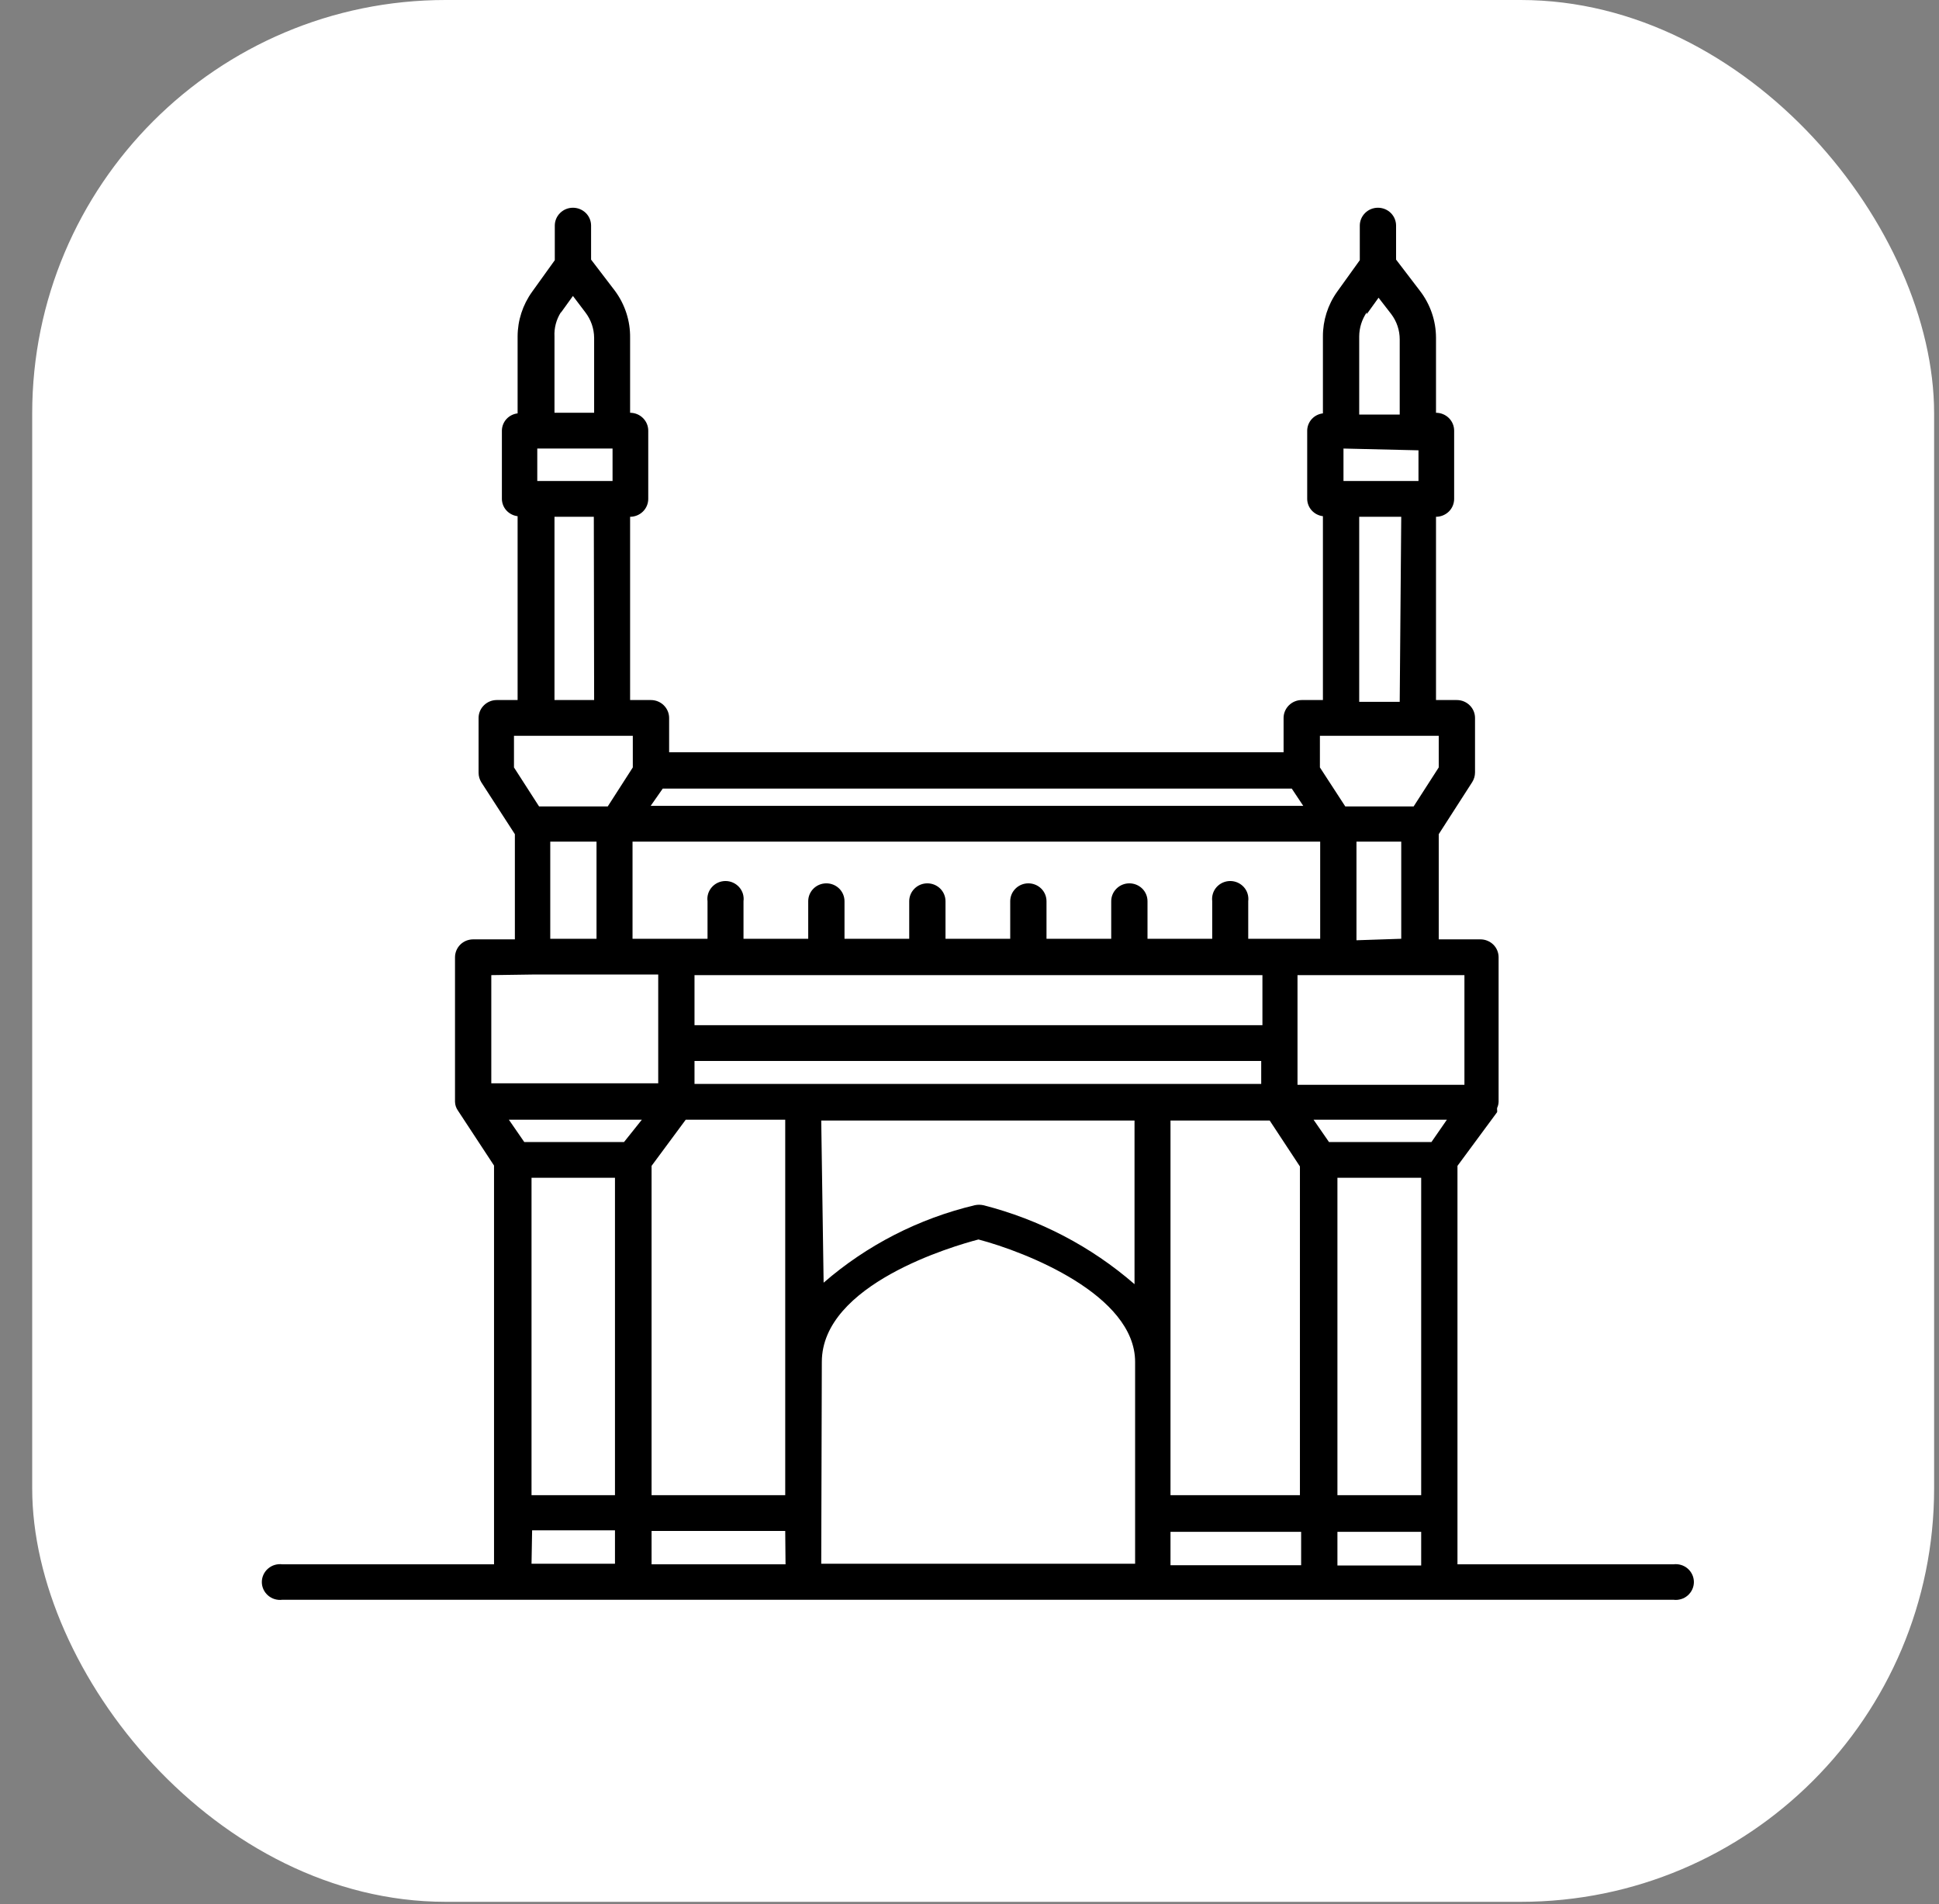
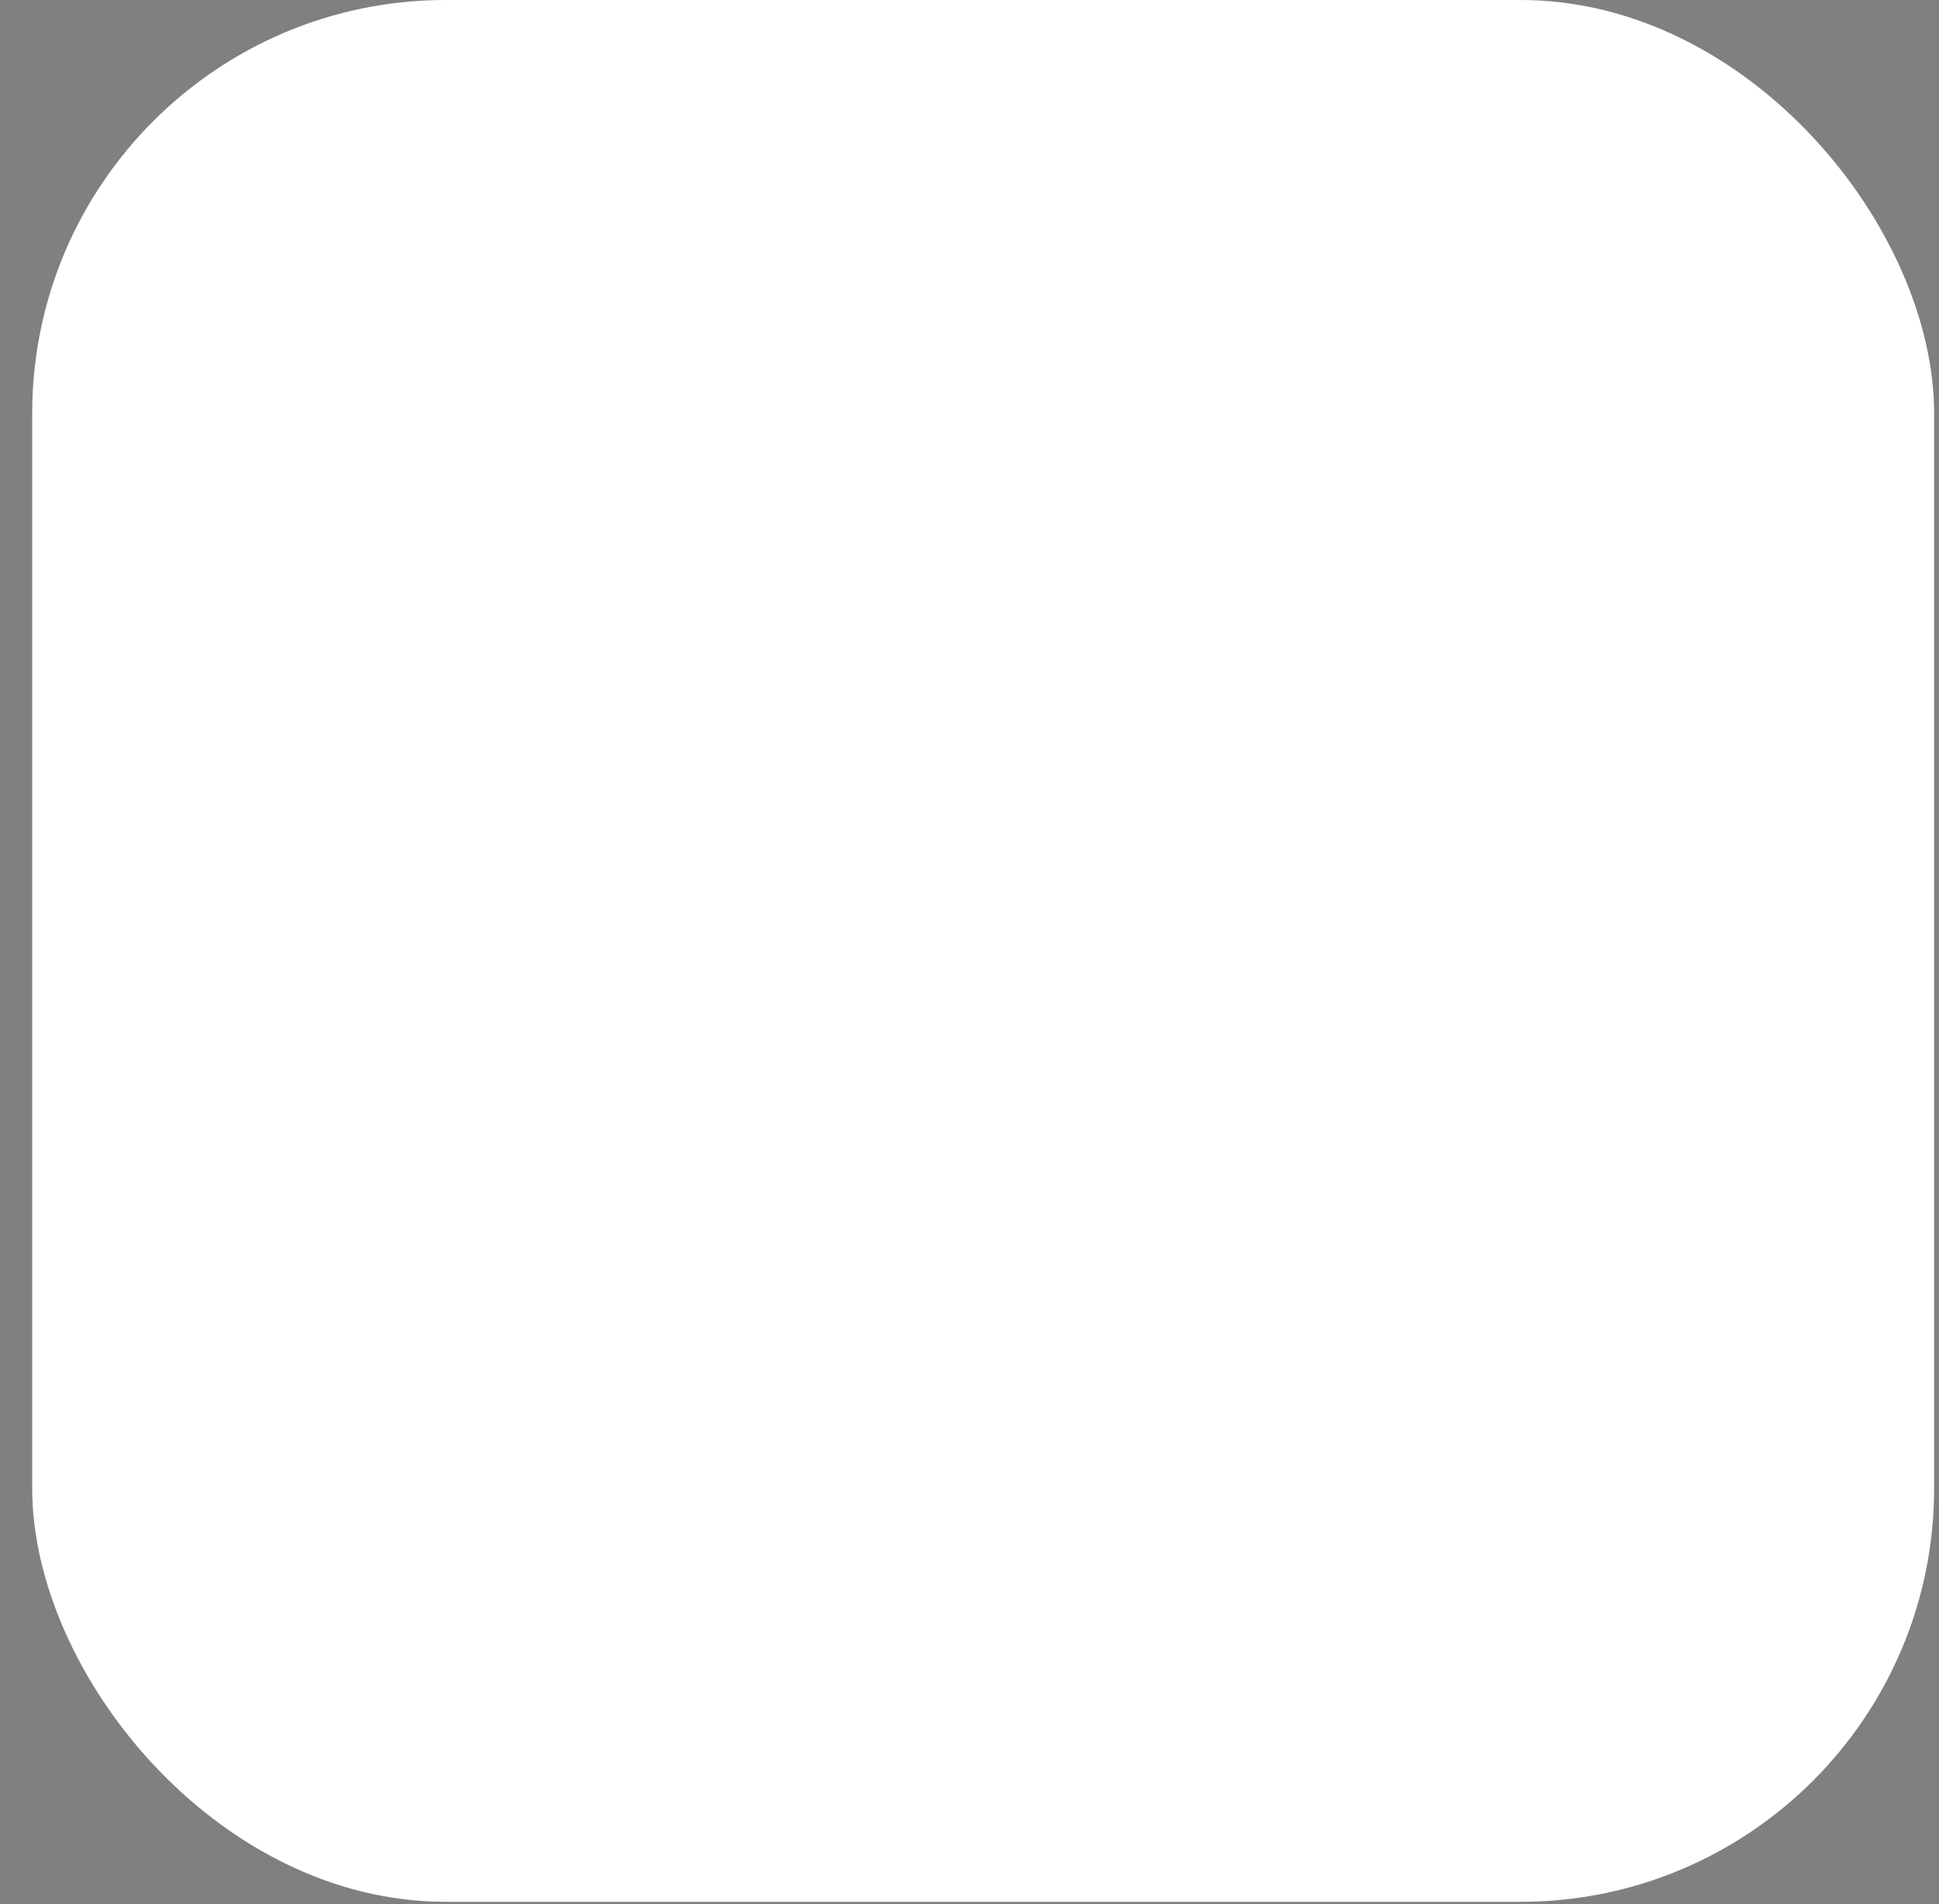
<svg xmlns="http://www.w3.org/2000/svg" width="56" height="55" viewBox="0 0 56 55" fill="none">
  <rect x="0" y="0" width="56" height="55" fill="#808080" stroke="none" />
  <rect x="0.93" width="54.929" height="54.929" rx="11.941" fill="white" />
-   <path d="M48.329 45.181H42.093V33.673L43.237 32.123C43.242 32.101 43.242 32.077 43.237 32.054C43.237 32.054 43.237 32.054 43.237 32.003C43.264 31.946 43.279 31.885 43.281 31.822V27.648C43.281 27.511 43.226 27.379 43.128 27.282C43.029 27.186 42.896 27.131 42.757 27.131H41.552V24.093L42.521 22.586C42.572 22.503 42.6 22.408 42.6 22.311V20.736C42.6 20.599 42.545 20.468 42.446 20.371C42.348 20.274 42.215 20.219 42.076 20.219H41.473V14.926C41.612 14.926 41.745 14.871 41.844 14.775C41.942 14.678 41.997 14.546 41.997 14.409V12.438C41.997 12.301 41.942 12.17 41.844 12.073C41.745 11.976 41.612 11.922 41.473 11.922V9.753C41.472 9.265 41.309 8.79 41.01 8.401L40.32 7.498V6.516C40.32 6.379 40.265 6.248 40.167 6.151C40.069 6.054 39.935 6 39.796 6C39.657 6 39.524 6.054 39.426 6.151C39.328 6.248 39.272 6.379 39.272 6.516V7.515L38.617 8.427C38.348 8.805 38.205 9.257 38.207 9.718V11.939C38.083 11.954 37.968 12.012 37.884 12.104C37.801 12.196 37.754 12.315 37.753 12.438V14.409C37.754 14.533 37.801 14.652 37.884 14.743C37.968 14.835 38.083 14.894 38.207 14.909V20.219H37.595C37.456 20.219 37.323 20.274 37.225 20.371C37.127 20.468 37.071 20.599 37.071 20.736V21.726H19.325V20.736C19.325 20.599 19.269 20.468 19.171 20.371C19.073 20.274 18.939 20.219 18.8 20.219H18.198V14.926C18.337 14.926 18.47 14.871 18.568 14.775C18.667 14.678 18.722 14.546 18.722 14.409V12.438C18.722 12.301 18.667 12.17 18.568 12.073C18.47 11.976 18.337 11.922 18.198 11.922V9.753C18.204 9.268 18.051 8.794 17.761 8.401L17.071 7.498V6.516C17.071 6.379 17.016 6.248 16.918 6.151C16.819 6.054 16.686 6 16.547 6C16.408 6 16.275 6.054 16.177 6.151C16.078 6.248 16.023 6.379 16.023 6.516V7.515L15.368 8.427C15.096 8.805 14.95 9.256 14.949 9.718V11.939C14.825 11.954 14.71 12.012 14.626 12.104C14.543 12.196 14.496 12.315 14.495 12.438V14.409C14.496 14.533 14.543 14.652 14.626 14.743C14.71 14.835 14.825 14.894 14.949 14.909V20.219H14.346C14.207 20.219 14.074 20.274 13.976 20.371C13.877 20.468 13.822 20.599 13.822 20.736V22.32C13.822 22.417 13.85 22.512 13.901 22.595L14.87 24.093V27.131H13.665C13.596 27.131 13.528 27.145 13.464 27.17C13.401 27.196 13.343 27.234 13.294 27.282C13.246 27.33 13.207 27.387 13.181 27.45C13.155 27.513 13.141 27.58 13.141 27.648V31.822C13.143 31.915 13.174 32.005 13.228 32.08L14.268 33.664V45.181H8.154C8.08 45.171 8.005 45.178 7.934 45.199C7.862 45.22 7.797 45.257 7.741 45.305C7.685 45.353 7.64 45.413 7.609 45.48C7.578 45.547 7.562 45.62 7.562 45.693C7.562 45.766 7.578 45.839 7.609 45.906C7.64 45.973 7.685 46.032 7.741 46.081C7.797 46.129 7.862 46.166 7.934 46.187C8.005 46.208 8.08 46.215 8.154 46.205H48.329C48.403 46.215 48.478 46.208 48.55 46.187C48.621 46.166 48.687 46.129 48.743 46.081C48.798 46.032 48.843 45.973 48.874 45.906C48.905 45.839 48.921 45.766 48.921 45.693C48.921 45.62 48.905 45.547 48.874 45.48C48.843 45.413 48.798 45.353 48.743 45.305C48.687 45.257 48.621 45.22 48.55 45.199C48.478 45.178 48.403 45.171 48.329 45.181ZM22.687 45.181H18.818V44.217H22.678L22.687 45.181ZM22.687 43.184H18.818V33.673L19.805 32.339H22.678V43.184H22.687ZM18.023 32.984H15.141L14.696 32.339H18.538L18.023 32.984ZM15.351 34.017H17.761V43.184H15.351V34.017ZM18.268 24.308H38.128V27.114H36.05V26.029C36.059 25.957 36.053 25.883 36.031 25.812C36.01 25.742 35.973 25.677 35.924 25.622C35.874 25.567 35.814 25.523 35.746 25.492C35.678 25.462 35.604 25.446 35.53 25.446C35.455 25.446 35.382 25.462 35.314 25.492C35.246 25.523 35.185 25.567 35.136 25.622C35.087 25.677 35.05 25.742 35.029 25.812C35.007 25.883 35.001 25.957 35.01 26.029V27.114H33.141V26.029C33.141 25.892 33.086 25.761 32.988 25.664C32.889 25.567 32.756 25.513 32.617 25.513C32.478 25.513 32.345 25.567 32.247 25.664C32.148 25.761 32.093 25.892 32.093 26.029V27.114H30.224V26.029C30.224 25.892 30.169 25.761 30.071 25.664C29.972 25.567 29.839 25.513 29.7 25.513C29.561 25.513 29.428 25.567 29.33 25.664C29.231 25.761 29.176 25.892 29.176 26.029V27.114H27.307V26.029C27.307 25.892 27.252 25.761 27.154 25.664C27.055 25.567 26.922 25.513 26.783 25.513C26.644 25.513 26.511 25.567 26.413 25.664C26.314 25.761 26.259 25.892 26.259 26.029V27.114H24.39V26.029C24.39 25.892 24.335 25.761 24.237 25.664C24.138 25.567 24.005 25.513 23.866 25.513C23.727 25.513 23.594 25.567 23.495 25.664C23.397 25.761 23.342 25.892 23.342 26.029V27.114H21.473V26.029C21.483 25.957 21.476 25.883 21.455 25.812C21.433 25.742 21.396 25.677 21.347 25.622C21.298 25.567 21.237 25.523 21.169 25.492C21.102 25.462 21.028 25.446 20.953 25.446C20.879 25.446 20.805 25.462 20.737 25.492C20.669 25.523 20.609 25.567 20.56 25.622C20.511 25.677 20.474 25.742 20.452 25.812C20.43 25.883 20.424 25.957 20.434 26.029V27.114H18.268V24.308ZM19.141 22.776H37.307L37.639 23.275H18.792L19.141 22.776ZM41.045 43.184H38.626V34.017H41.045V43.184ZM41.342 32.984H38.382L37.936 32.339H41.788L41.342 32.984ZM36.46 28.164V29.61H20.058V28.164H36.46ZM20.058 30.643H36.425V31.306H20.058V30.643ZM23.718 32.364H32.766V37.09C31.513 36.001 30.016 35.22 28.399 34.809C28.318 34.792 28.235 34.792 28.154 34.809C26.536 35.194 25.037 35.962 23.787 37.047L23.718 32.364ZM33.805 32.364H36.67L37.543 33.69V43.184H33.805V32.339V32.364ZM33.805 44.243H37.578V45.207H33.805V44.243ZM38.626 44.243H41.045V45.215H38.626V44.243ZM42.294 28.19V31.331H37.473V28.164H42.294V28.19ZM39.176 27.157V24.308H40.469V27.114L39.176 27.157ZM40.425 20.271H39.255V14.926H40.469L40.425 20.271ZM40.967 13.006V13.893H38.801V12.955L40.967 13.006ZM39.473 9.073L39.814 8.599L40.181 9.073C40.34 9.284 40.426 9.541 40.425 9.804V11.973H39.255V9.718C39.256 9.47 39.332 9.227 39.473 9.021V9.073ZM38.12 21.252H41.552V22.165L40.827 23.292H38.853L38.12 22.165V21.252ZM17.159 20.219H16.014V14.926H17.15L17.159 20.219ZM17.691 12.955V13.893H15.517V12.955H17.691ZM16.206 9.021L16.547 8.548L16.905 9.021C17.067 9.232 17.156 9.488 17.159 9.753V11.922H16.014V9.718C16.001 9.473 16.066 9.23 16.198 9.021H16.206ZM14.844 22.165V21.252H18.276V22.165L17.552 23.292H15.569L14.844 22.165ZM15.892 24.308H17.228V27.114H15.892V24.308ZM15.368 28.147H19.01V31.288H14.189V28.164L15.368 28.147ZM15.368 44.2H17.761V45.164H15.351L15.368 44.2ZM23.735 39.336C23.735 37.09 27.534 35.988 28.259 35.799C29.63 36.16 32.783 37.4 32.783 39.336V45.164H23.718L23.735 39.336Z" fill="black" />
</svg>